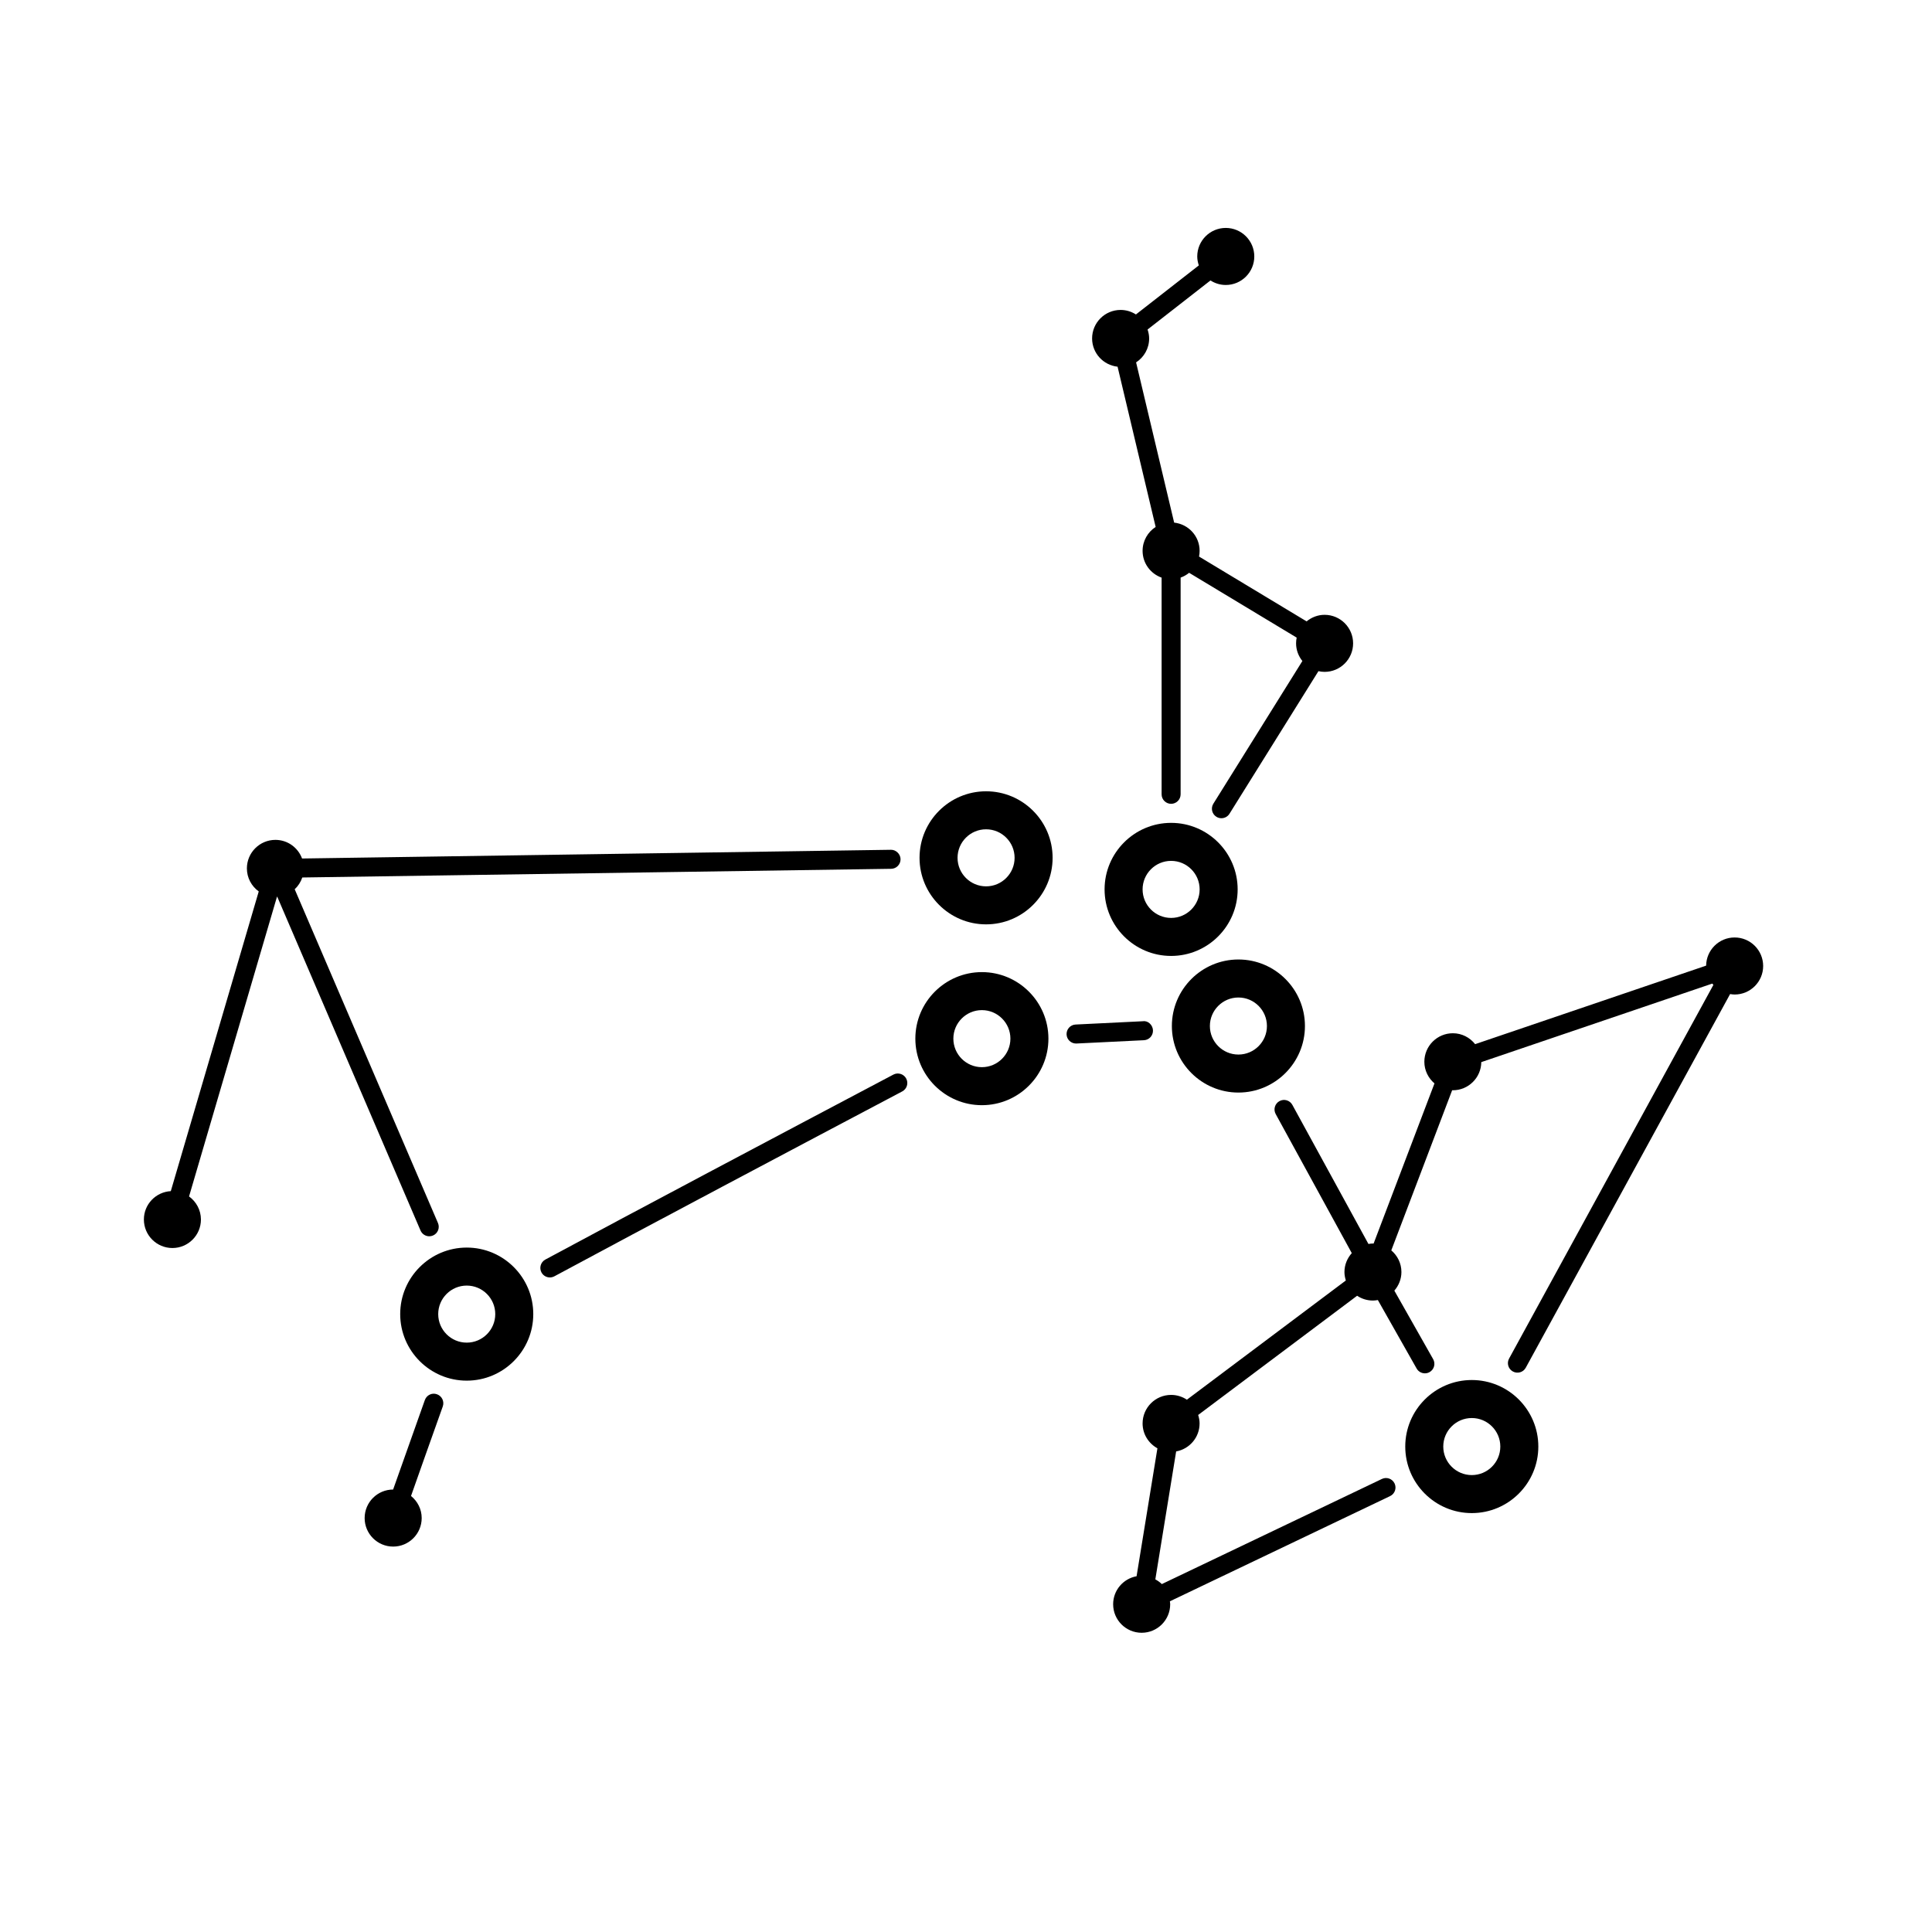
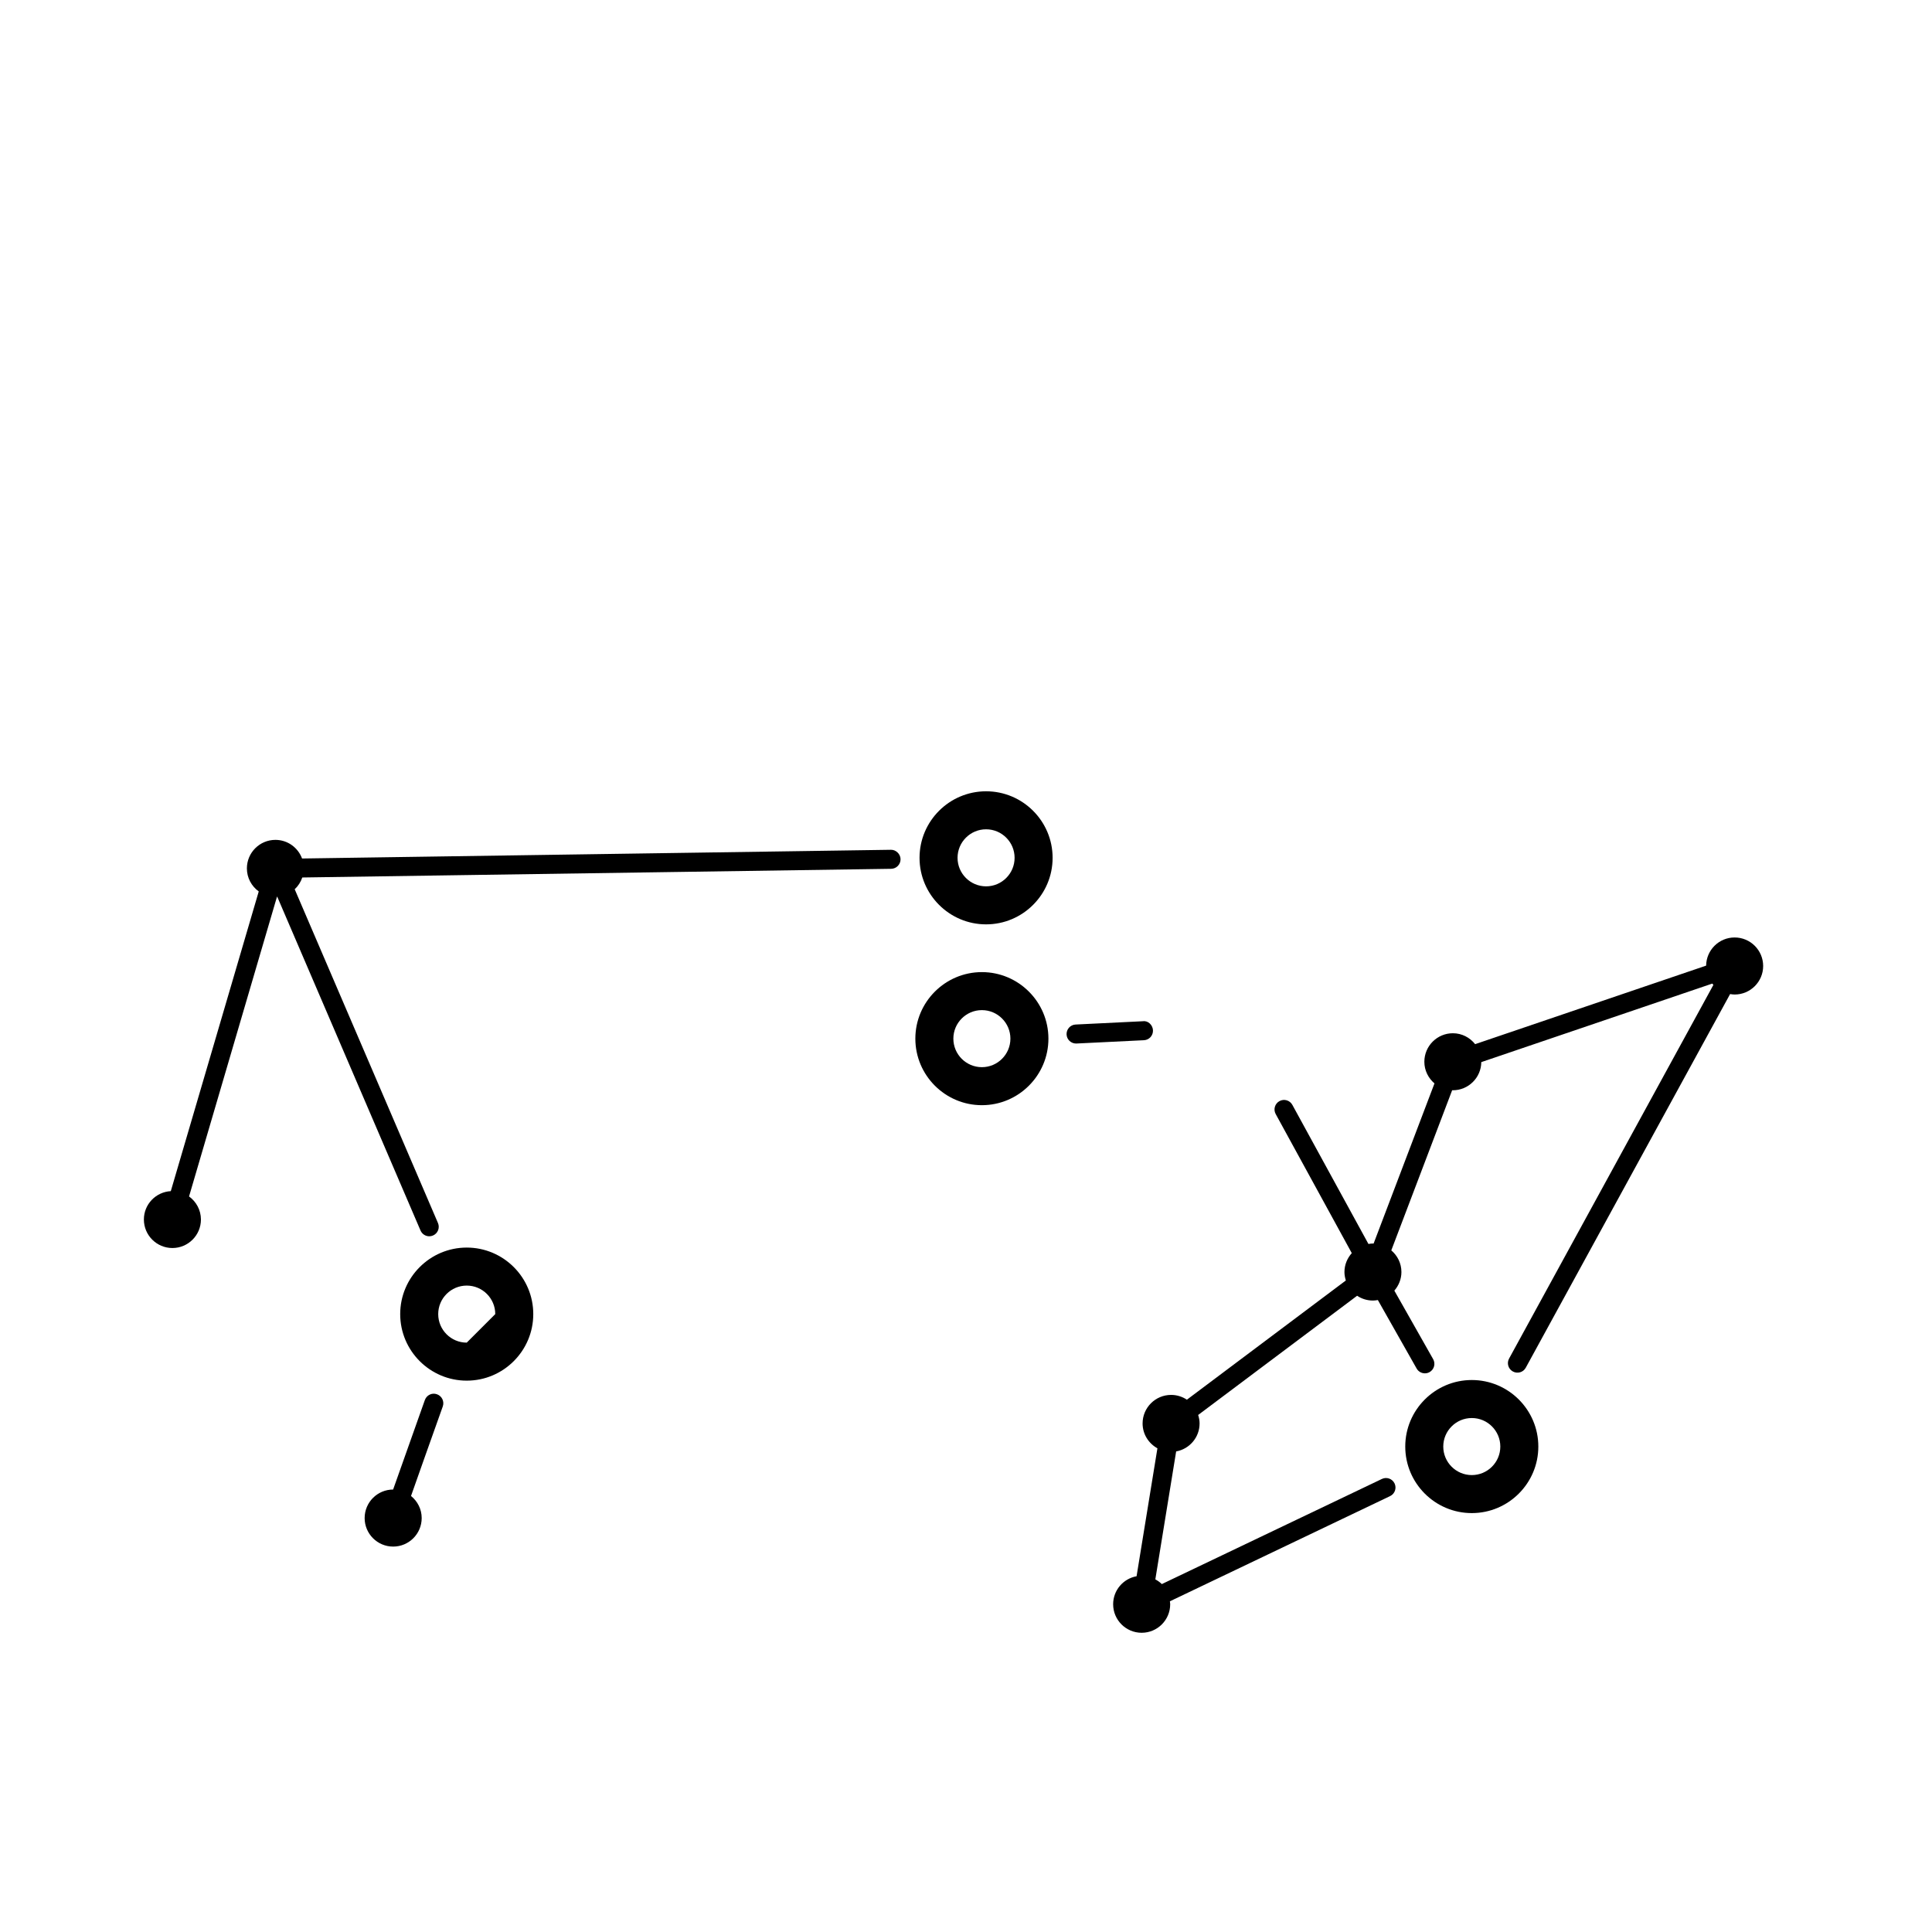
<svg xmlns="http://www.w3.org/2000/svg" fill="#000000" width="800px" height="800px" version="1.1" viewBox="144 144 512 512">
  <g>
    <path d="m259.81 513.5c-1.309-0.492-2.75 0.211-3.219 1.527-3.09 8.652-6.301 17.738-8.41 23.715-4.168 0.004-7.547 3.387-7.547 7.559s3.387 7.559 7.559 7.559 7.559-3.387 7.559-7.559c0-2.371-1.117-4.465-2.828-5.848 2.106-5.969 5.32-15.07 8.414-23.723 0.469-1.32-0.219-2.762-1.527-3.231z" />
-     <path d="m380.75 428.78c-28.754 15.191-68.094 36.016-92.23 49.016-1.223 0.66-1.684 2.191-1.023 3.414 0.453 0.848 1.324 1.324 2.223 1.324 0.402 0 0.812-0.102 1.195-0.301 24.121-12.992 63.449-33.816 92.191-49 1.23-0.648 1.703-2.176 1.047-3.406-0.648-1.223-2.18-1.695-3.402-1.047z" />
    <path d="m449.55 417.03c-0.07-1.391-1.305-2.594-2.641-2.394l-17.863 0.875c-1.391 0.066-2.457 1.25-2.394 2.637 0.066 1.352 1.18 2.398 2.516 2.398 0.039 0 0.086 0 0.125-0.004l17.863-0.875c1.391-0.062 2.457-1.25 2.394-2.637z" />
    <path d="m194.1 461.07 23.305-79.43c0.02 0 0.039-0.004 0.066-0.004l37.973 88.465c0.414 0.953 1.34 1.527 2.312 1.527 0.332 0 0.672-0.066 0.992-0.207 1.281-0.543 1.867-2.023 1.32-3.305l-37.969-88.457c0.918-0.848 1.602-1.914 2.012-3.117l156.06-2.301c1.391-0.02 2.504-1.164 2.484-2.559-0.02-1.391-1.258-2.519-2.555-2.481l-156.05 2.309c-1.066-2.871-3.812-4.934-7.062-4.934-4.172 0-7.559 3.387-7.559 7.559 0 2.519 1.246 4.734 3.141 6.106l-23.305 79.422c-3.977 0.223-7.133 3.488-7.133 7.516 0 4.172 3.387 7.559 7.559 7.559s7.559-3.387 7.559-7.559c-0.008-2.519-1.254-4.734-3.148-6.109z" />
-     <path d="m440.17 241.18 10.09 42.465c-2.082 1.344-3.461 3.68-3.461 6.34 0 3.285 2.109 6.055 5.039 7.094v57.422c0 1.391 1.129 2.519 2.519 2.519s2.519-1.129 2.519-2.519v-57.43c0.832-0.297 1.582-0.73 2.254-1.273l28.5 17.176c-0.102 0.492-0.156 1.004-0.156 1.523 0 1.777 0.641 3.391 1.668 4.68l-23.59 37.812c-0.734 1.18-0.379 2.734 0.805 3.465 0.418 0.262 0.875 0.383 1.328 0.383 0.84 0 1.664-0.418 2.141-1.184l23.574-37.789c0.523 0.117 1.066 0.188 1.629 0.188 4.172 0 7.559-3.387 7.559-7.559s-3.387-7.559-7.559-7.559c-1.82 0-3.461 0.672-4.766 1.738l-28.504-17.18c0.102-0.488 0.152-0.996 0.152-1.516 0-3.894-2.957-7.062-6.746-7.477l-10.09-42.465c2.082-1.344 3.461-3.68 3.461-6.34 0-0.836-0.168-1.621-0.418-2.371l16.668-13c1.176 0.75 2.559 1.199 4.055 1.199 4.172 0 7.559-3.387 7.559-7.559s-3.387-7.559-7.559-7.559-7.559 3.387-7.559 7.559c0 0.836 0.168 1.621 0.418 2.371l-16.668 13c-1.176-0.75-2.559-1.199-4.055-1.199-4.172 0-7.559 3.387-7.559 7.559 0.008 3.902 2.969 7.07 6.75 7.484z" />
    <path d="m603.69 392.44c-4.141 0-7.496 3.336-7.547 7.461l-61.219 20.812c-1.387-1.75-3.5-2.891-5.898-2.891-4.172 0-7.559 3.387-7.559 7.559 0 2.309 1.059 4.348 2.684 5.734l-16.133 42.445c-0.055 0-0.109-0.016-0.168-0.016-0.406 0-0.805 0.055-1.199 0.121l-20.164-36.863c-0.664-1.219-2.203-1.668-3.414-0.996-1.223 0.672-1.672 2.203-1.004 3.422l20.168 36.863c-1.195 1.336-1.945 3.082-1.945 5.012 0 0.785 0.152 1.527 0.371 2.238l-42.125 31.594c-1.199-0.801-2.637-1.27-4.18-1.27-4.172 0-7.559 3.387-7.559 7.559 0 2.852 1.598 5.305 3.93 6.59l-5.523 33.906c-3.531 0.637-6.211 3.707-6.211 7.422 0 4.172 3.387 7.559 7.559 7.559s7.559-3.387 7.559-7.559c0-0.266-0.051-0.52-0.082-0.781l58.355-27.879c1.258-0.598 1.789-2.106 1.188-3.359-0.605-1.254-2.106-1.789-3.359-1.184l-58.32 27.859c-0.504-0.504-1.094-0.902-1.719-1.25l5.516-33.906c3.531-0.637 6.211-3.707 6.211-7.422 0-0.785-0.152-1.527-0.379-2.238l42.125-31.594c1.199 0.801 2.637 1.27 4.188 1.27 0.449 0 0.883-0.055 1.309-0.133l10.273 18.141c0.465 0.82 1.316 1.281 2.195 1.281 0.418 0 0.848-0.105 1.238-0.324 1.211-0.691 1.637-2.223 0.945-3.438l-10.281-18.156c1.148-1.324 1.875-3.039 1.875-4.934 0-2.309-1.055-4.348-2.684-5.734l16.133-42.445c0.055 0 0.109 0.016 0.172 0.016 4.141 0 7.496-3.332 7.547-7.461l61.219-20.812c0.098 0.117 0.188 0.238 0.289 0.348l-54.145 99.027c-0.672 1.219-0.223 2.754 1.004 3.422 1.223 0.676 2.75 0.223 3.414-0.996l54.156-99.023c0.395 0.059 0.785 0.121 1.199 0.121 4.172 0 7.559-3.387 7.559-7.559-0.004-4.172-3.383-7.559-7.562-7.559z" />
-     <path d="m267.69 474.62c-9.723 0-17.633 7.91-17.633 17.633s7.91 17.633 17.633 17.633 17.633-7.91 17.633-17.633c0.004-9.723-7.906-17.633-17.633-17.633zm0 25.191c-4.168 0-7.559-3.391-7.559-7.559s3.391-7.559 7.559-7.559c4.168 0 7.559 3.391 7.559 7.559s-3.391 7.559-7.559 7.559z" />
+     <path d="m267.69 474.62c-9.723 0-17.633 7.91-17.633 17.633s7.91 17.633 17.633 17.633 17.633-7.91 17.633-17.633c0.004-9.723-7.906-17.633-17.633-17.633zm0 25.191c-4.168 0-7.559-3.391-7.559-7.559s3.391-7.559 7.559-7.559c4.168 0 7.559 3.391 7.559 7.559z" />
    <path d="m405.32 353.7c-9.723 0-17.633 7.91-17.633 17.633 0 9.723 7.91 17.633 17.633 17.633 9.723 0 17.633-7.91 17.633-17.633 0-9.723-7.91-17.633-17.633-17.633zm0 25.191c-4.168 0-7.559-3.391-7.559-7.559 0-4.168 3.391-7.559 7.559-7.559s7.559 3.391 7.559 7.559c0 4.168-3.391 7.559-7.559 7.559z" />
    <path d="m404.21 401.62c-9.723 0-17.633 7.91-17.633 17.633s7.91 17.633 17.633 17.633c9.723 0 17.633-7.91 17.633-17.633s-7.91-17.633-17.633-17.633zm0 25.191c-4.168 0-7.559-3.391-7.559-7.559 0-4.168 3.391-7.559 7.559-7.559 4.168 0 7.559 3.391 7.559 7.559-0.004 4.168-3.394 7.559-7.559 7.559z" />
-     <path d="m471.99 379.7c0-9.723-7.91-17.633-17.633-17.633s-17.633 7.91-17.633 17.633c0 9.723 7.91 17.633 17.633 17.633s17.633-7.914 17.633-17.633zm-17.633 7.559c-4.168 0-7.559-3.391-7.559-7.559 0-4.168 3.391-7.559 7.559-7.559s7.559 3.391 7.559 7.559c0 4.168-3.391 7.559-7.559 7.559z" />
-     <path d="m472.19 433.54c9.723 0 17.633-7.91 17.633-17.633s-7.91-17.633-17.633-17.633-17.633 7.91-17.633 17.633 7.91 17.633 17.633 17.633zm0-25.191c4.168 0 7.559 3.391 7.559 7.559 0 4.168-3.391 7.559-7.559 7.559s-7.559-3.391-7.559-7.559c0.004-4.168 3.394-7.559 7.559-7.559z" />
    <path d="m534.04 509.72c-9.723 0-17.633 7.91-17.633 17.633 0 9.723 7.91 17.633 17.633 17.633s17.633-7.91 17.633-17.633c0.004-9.723-7.906-17.633-17.633-17.633zm0 25.191c-4.168 0-7.559-3.391-7.559-7.559 0-4.168 3.391-7.559 7.559-7.559 4.168 0 7.559 3.391 7.559 7.559 0 4.168-3.387 7.559-7.559 7.559z" />
  </g>
</svg>